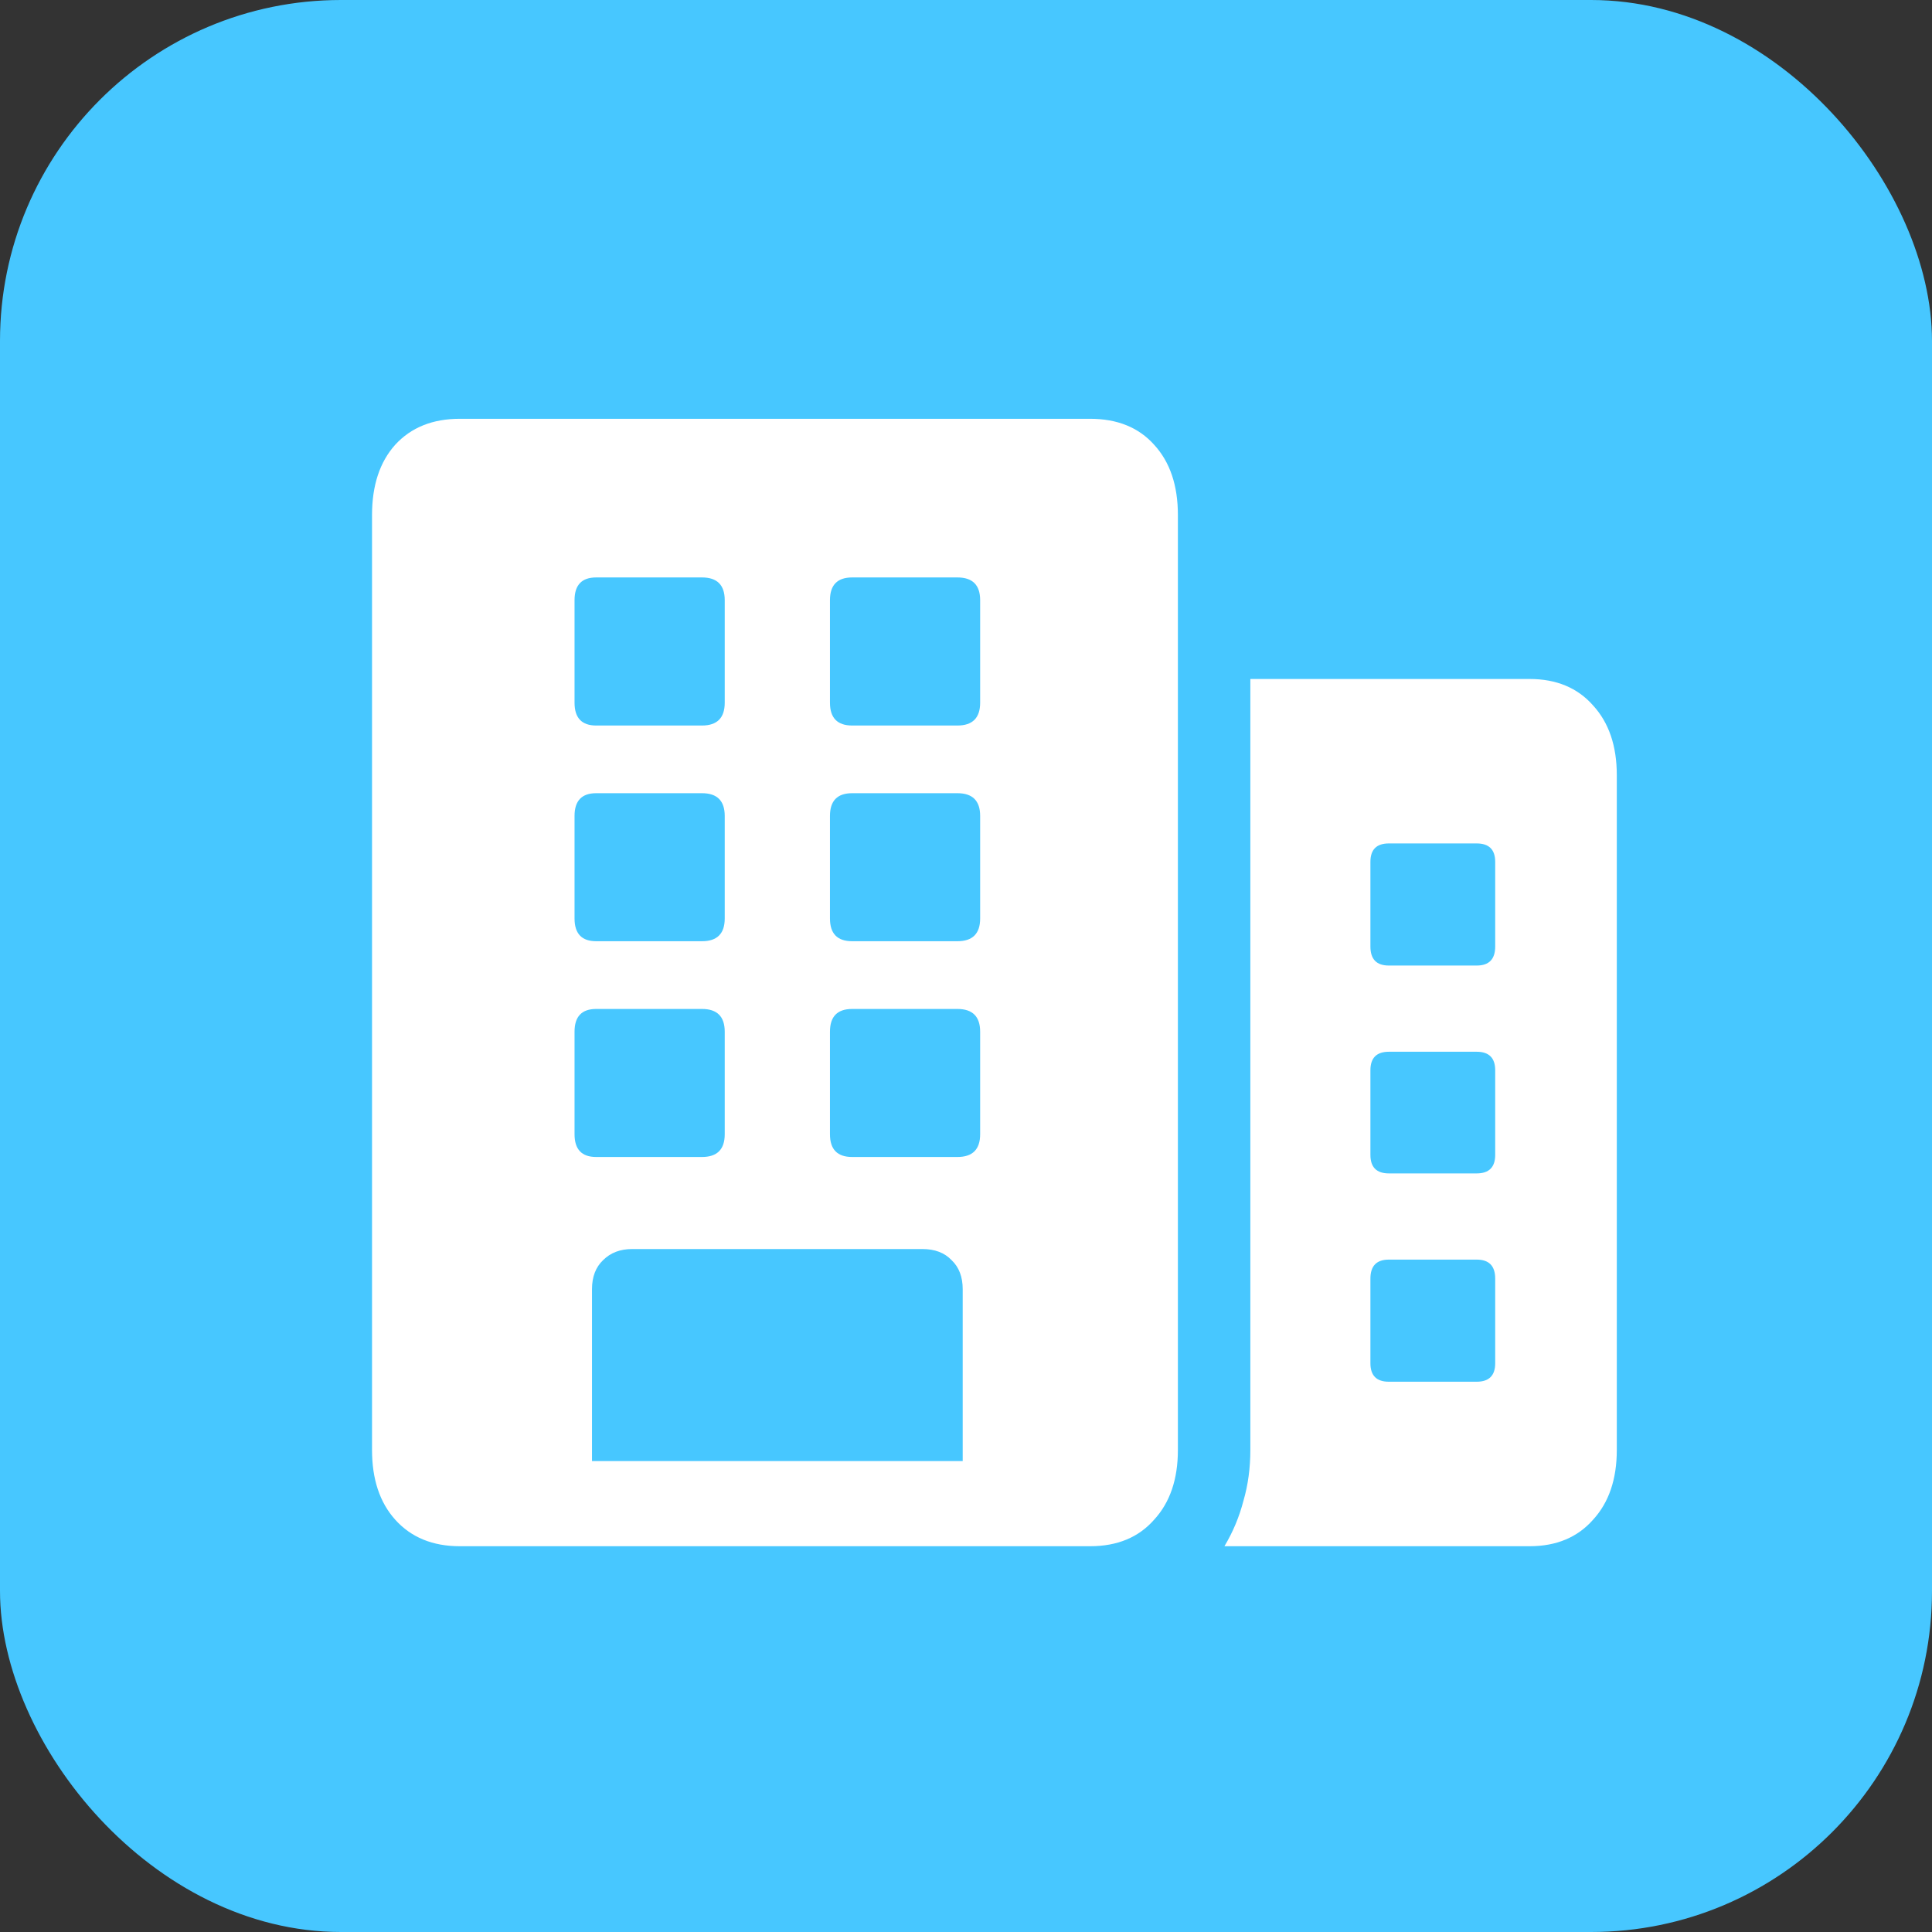
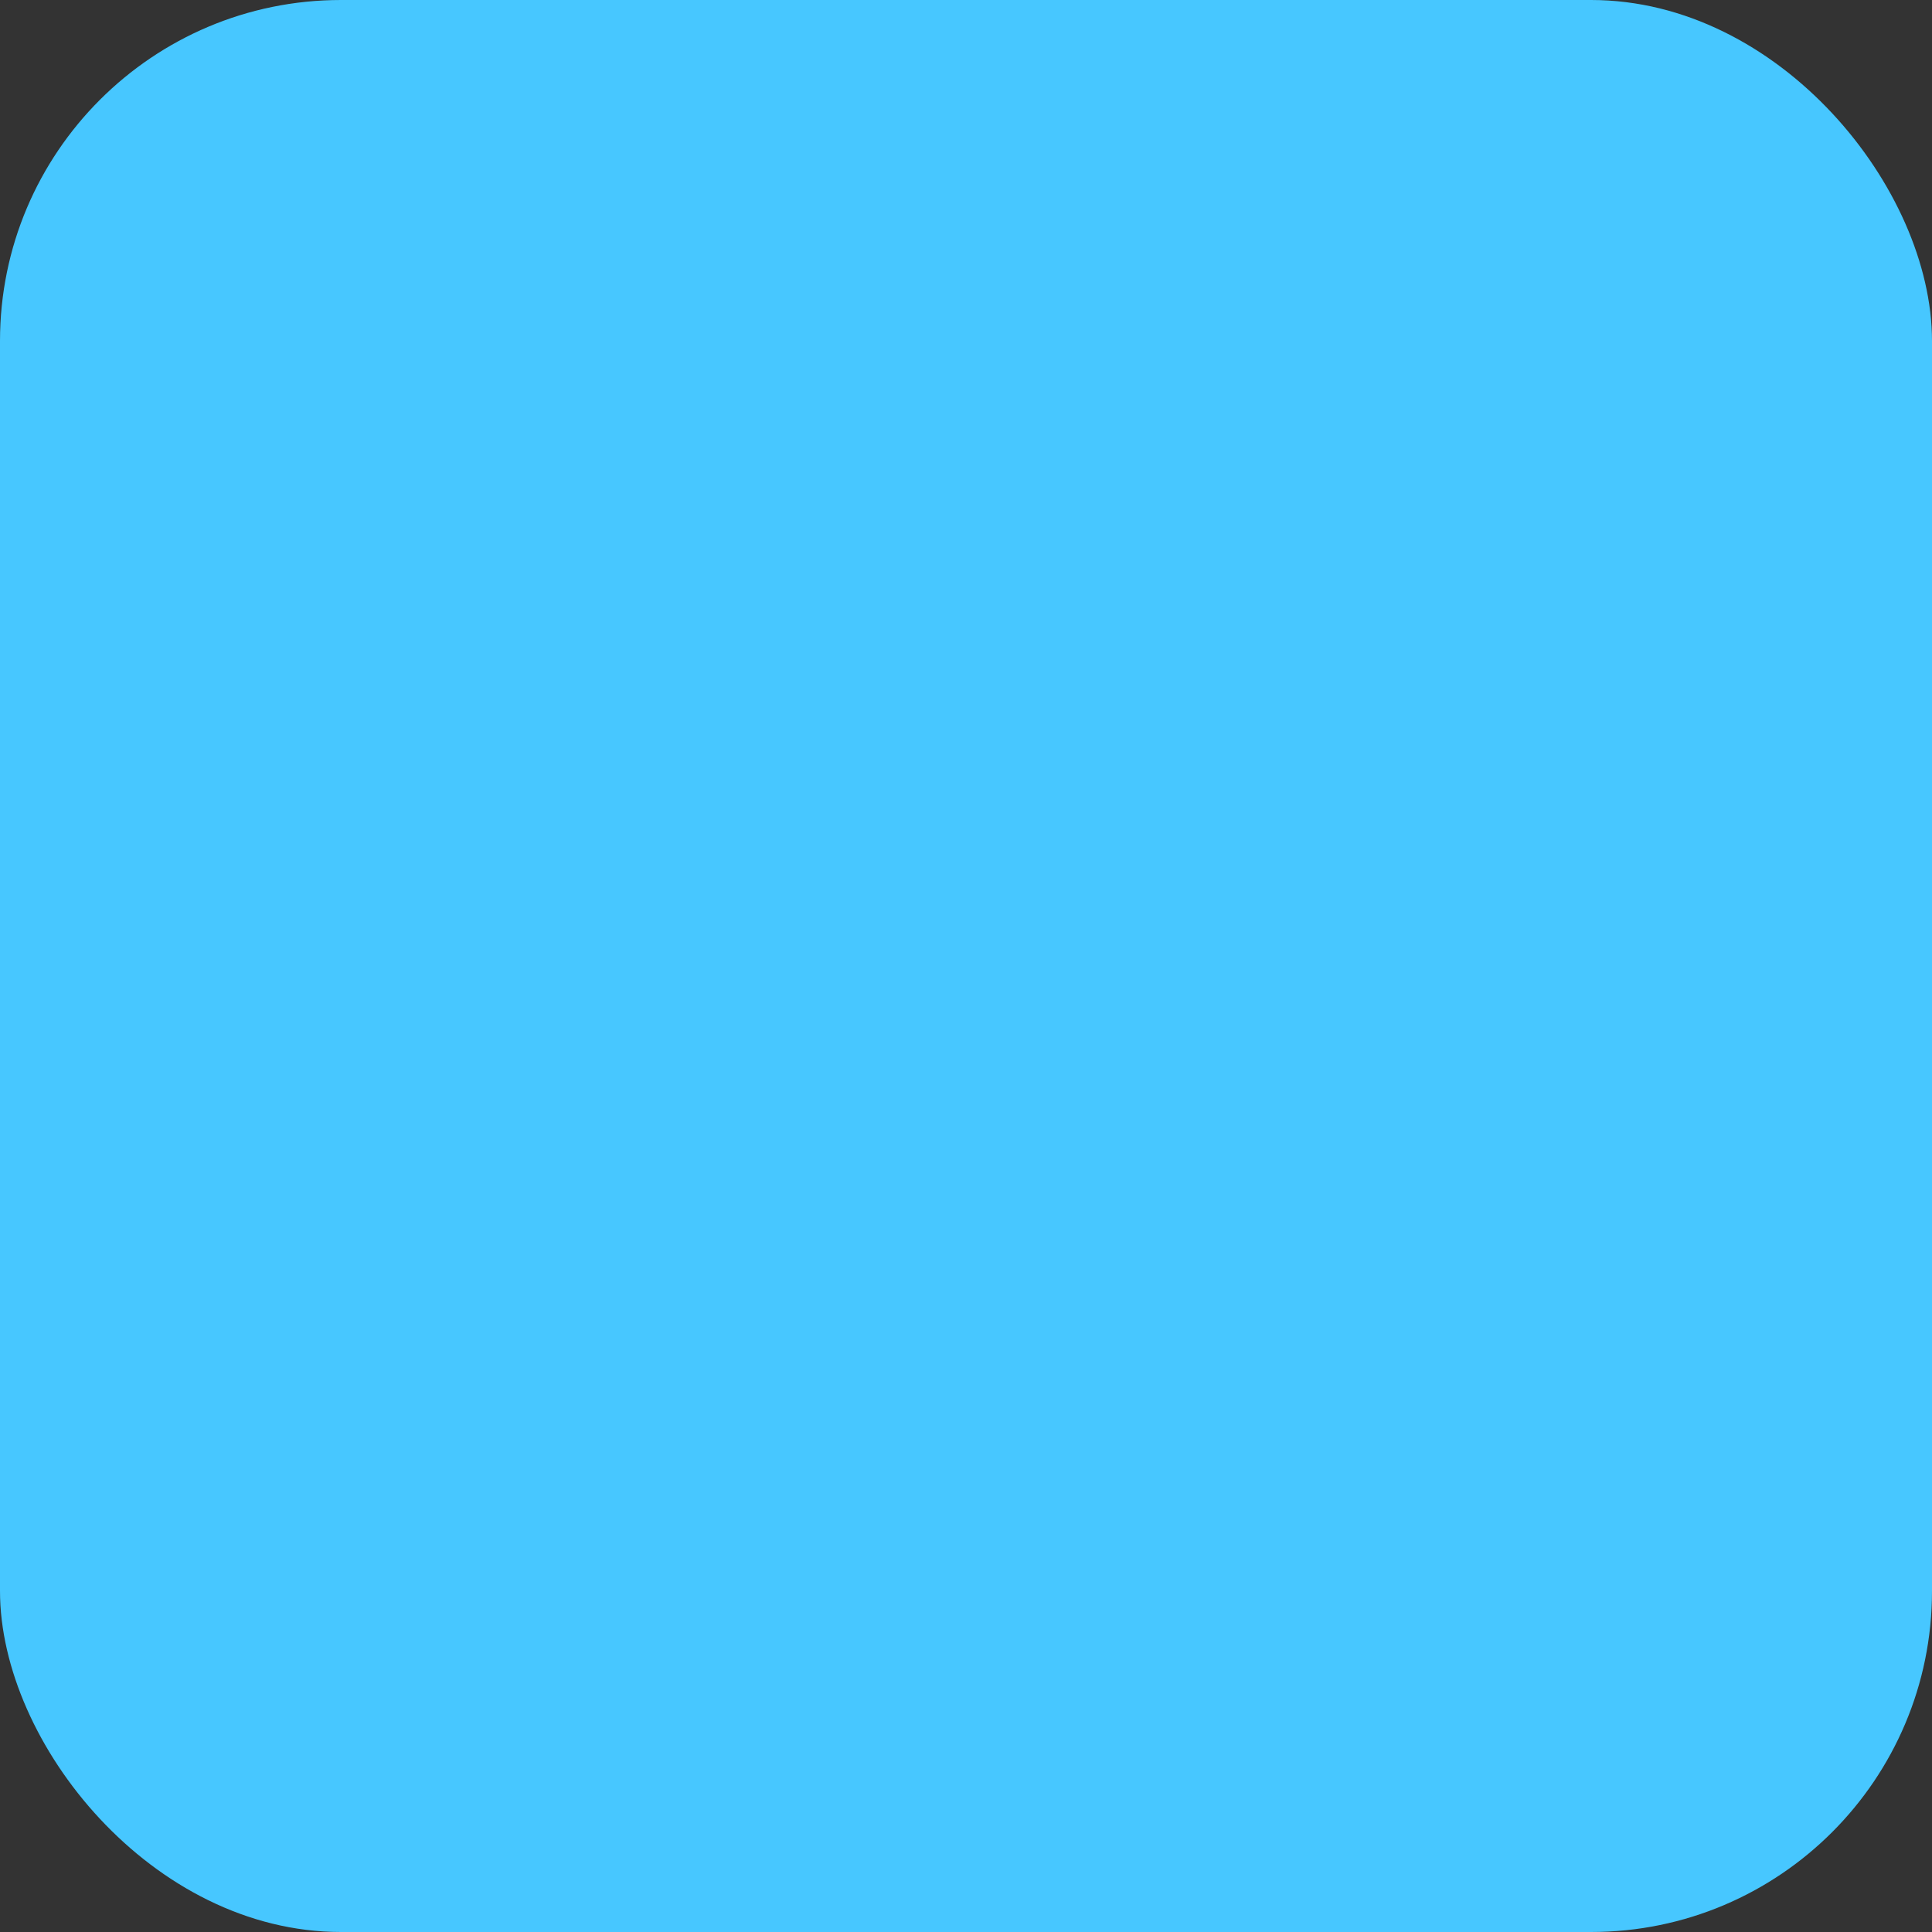
<svg xmlns="http://www.w3.org/2000/svg" width="34" height="34" viewBox="0 0 34 34" fill="none">
  <rect x="0" y="0" width="34" height="34" fill="#333333" stroke="none" />
  <rect width="34" height="34" rx="6" fill="#47C7FF" />
-   <path d="M21.548 27.211C21.697 26.962 21.809 26.696 21.883 26.41C21.964 26.131 22.004 25.833 22.004 25.517V11.949H26.918C27.389 11.949 27.762 12.104 28.035 12.414C28.314 12.718 28.453 13.127 28.453 13.642V25.517C28.453 26.032 28.314 26.441 28.035 26.745C27.762 27.055 27.389 27.211 26.918 27.211H21.548ZM24.117 16.657C24.117 16.881 24.225 16.992 24.442 16.992H25.987C26.204 16.992 26.313 16.881 26.313 16.657V15.168C26.313 14.951 26.204 14.843 25.987 14.843H24.442C24.225 14.843 24.117 14.951 24.117 15.168V16.657ZM24.117 20.324C24.117 20.541 24.225 20.65 24.442 20.65H25.987C26.204 20.65 26.313 20.541 26.313 20.324V18.835C26.313 18.618 26.204 18.509 25.987 18.509H24.442C24.225 18.509 24.117 18.618 24.117 18.835V20.324ZM24.117 23.991C24.117 24.208 24.225 24.316 24.442 24.316H25.987C26.204 24.316 26.313 24.208 26.313 23.991V22.502C26.313 22.278 26.204 22.167 25.987 22.167H24.442C24.225 22.167 24.117 22.278 24.117 22.502V23.991ZM6.547 25.517V9.064C6.547 8.543 6.683 8.13 6.956 7.826C7.235 7.522 7.614 7.37 8.092 7.37H19.184C19.662 7.37 20.038 7.522 20.31 7.826C20.59 8.13 20.729 8.543 20.729 9.064V25.517C20.729 26.032 20.59 26.441 20.31 26.745C20.038 27.055 19.662 27.211 19.184 27.211H8.092C7.614 27.211 7.235 27.055 6.956 26.745C6.683 26.441 6.547 26.032 6.547 25.517ZM10.418 25.712H16.942V22.688C16.942 22.471 16.877 22.3 16.746 22.176C16.622 22.046 16.451 21.981 16.234 21.981H11.125C10.914 21.981 10.744 22.046 10.614 22.176C10.483 22.3 10.418 22.471 10.418 22.688V25.712ZM10.111 12.367C10.111 12.634 10.238 12.768 10.492 12.768H12.354C12.62 12.768 12.754 12.634 12.754 12.367V10.562C12.754 10.295 12.62 10.162 12.354 10.162H10.492C10.238 10.162 10.111 10.295 10.111 10.562V12.367ZM14.606 12.367C14.606 12.634 14.736 12.768 14.997 12.768H16.849C17.115 12.768 17.249 12.634 17.249 12.367V10.562C17.249 10.295 17.115 10.162 16.849 10.162H14.997C14.736 10.162 14.606 10.295 14.606 10.562V12.367ZM10.111 16.164C10.111 16.431 10.238 16.564 10.492 16.564H12.354C12.62 16.564 12.754 16.431 12.754 16.164V14.359C12.754 14.092 12.62 13.959 12.354 13.959H10.492C10.238 13.959 10.111 14.092 10.111 14.359V16.164ZM14.606 16.164C14.606 16.431 14.736 16.564 14.997 16.564H16.849C17.115 16.564 17.249 16.431 17.249 16.164V14.359C17.249 14.092 17.115 13.959 16.849 13.959H14.997C14.736 13.959 14.606 14.092 14.606 14.359V16.164ZM10.111 19.961C10.111 20.228 10.238 20.361 10.492 20.361H12.354C12.62 20.361 12.754 20.228 12.754 19.961V18.156C12.754 17.889 12.62 17.756 12.354 17.756H10.492C10.238 17.756 10.111 17.889 10.111 18.156V19.961ZM14.606 19.961C14.606 20.228 14.736 20.361 14.997 20.361H16.849C17.115 20.361 17.249 20.228 17.249 19.961V18.156C17.249 17.889 17.115 17.756 16.849 17.756H14.997C14.736 17.756 14.606 17.889 14.606 18.156V19.961Z" fill="white" />
</svg>